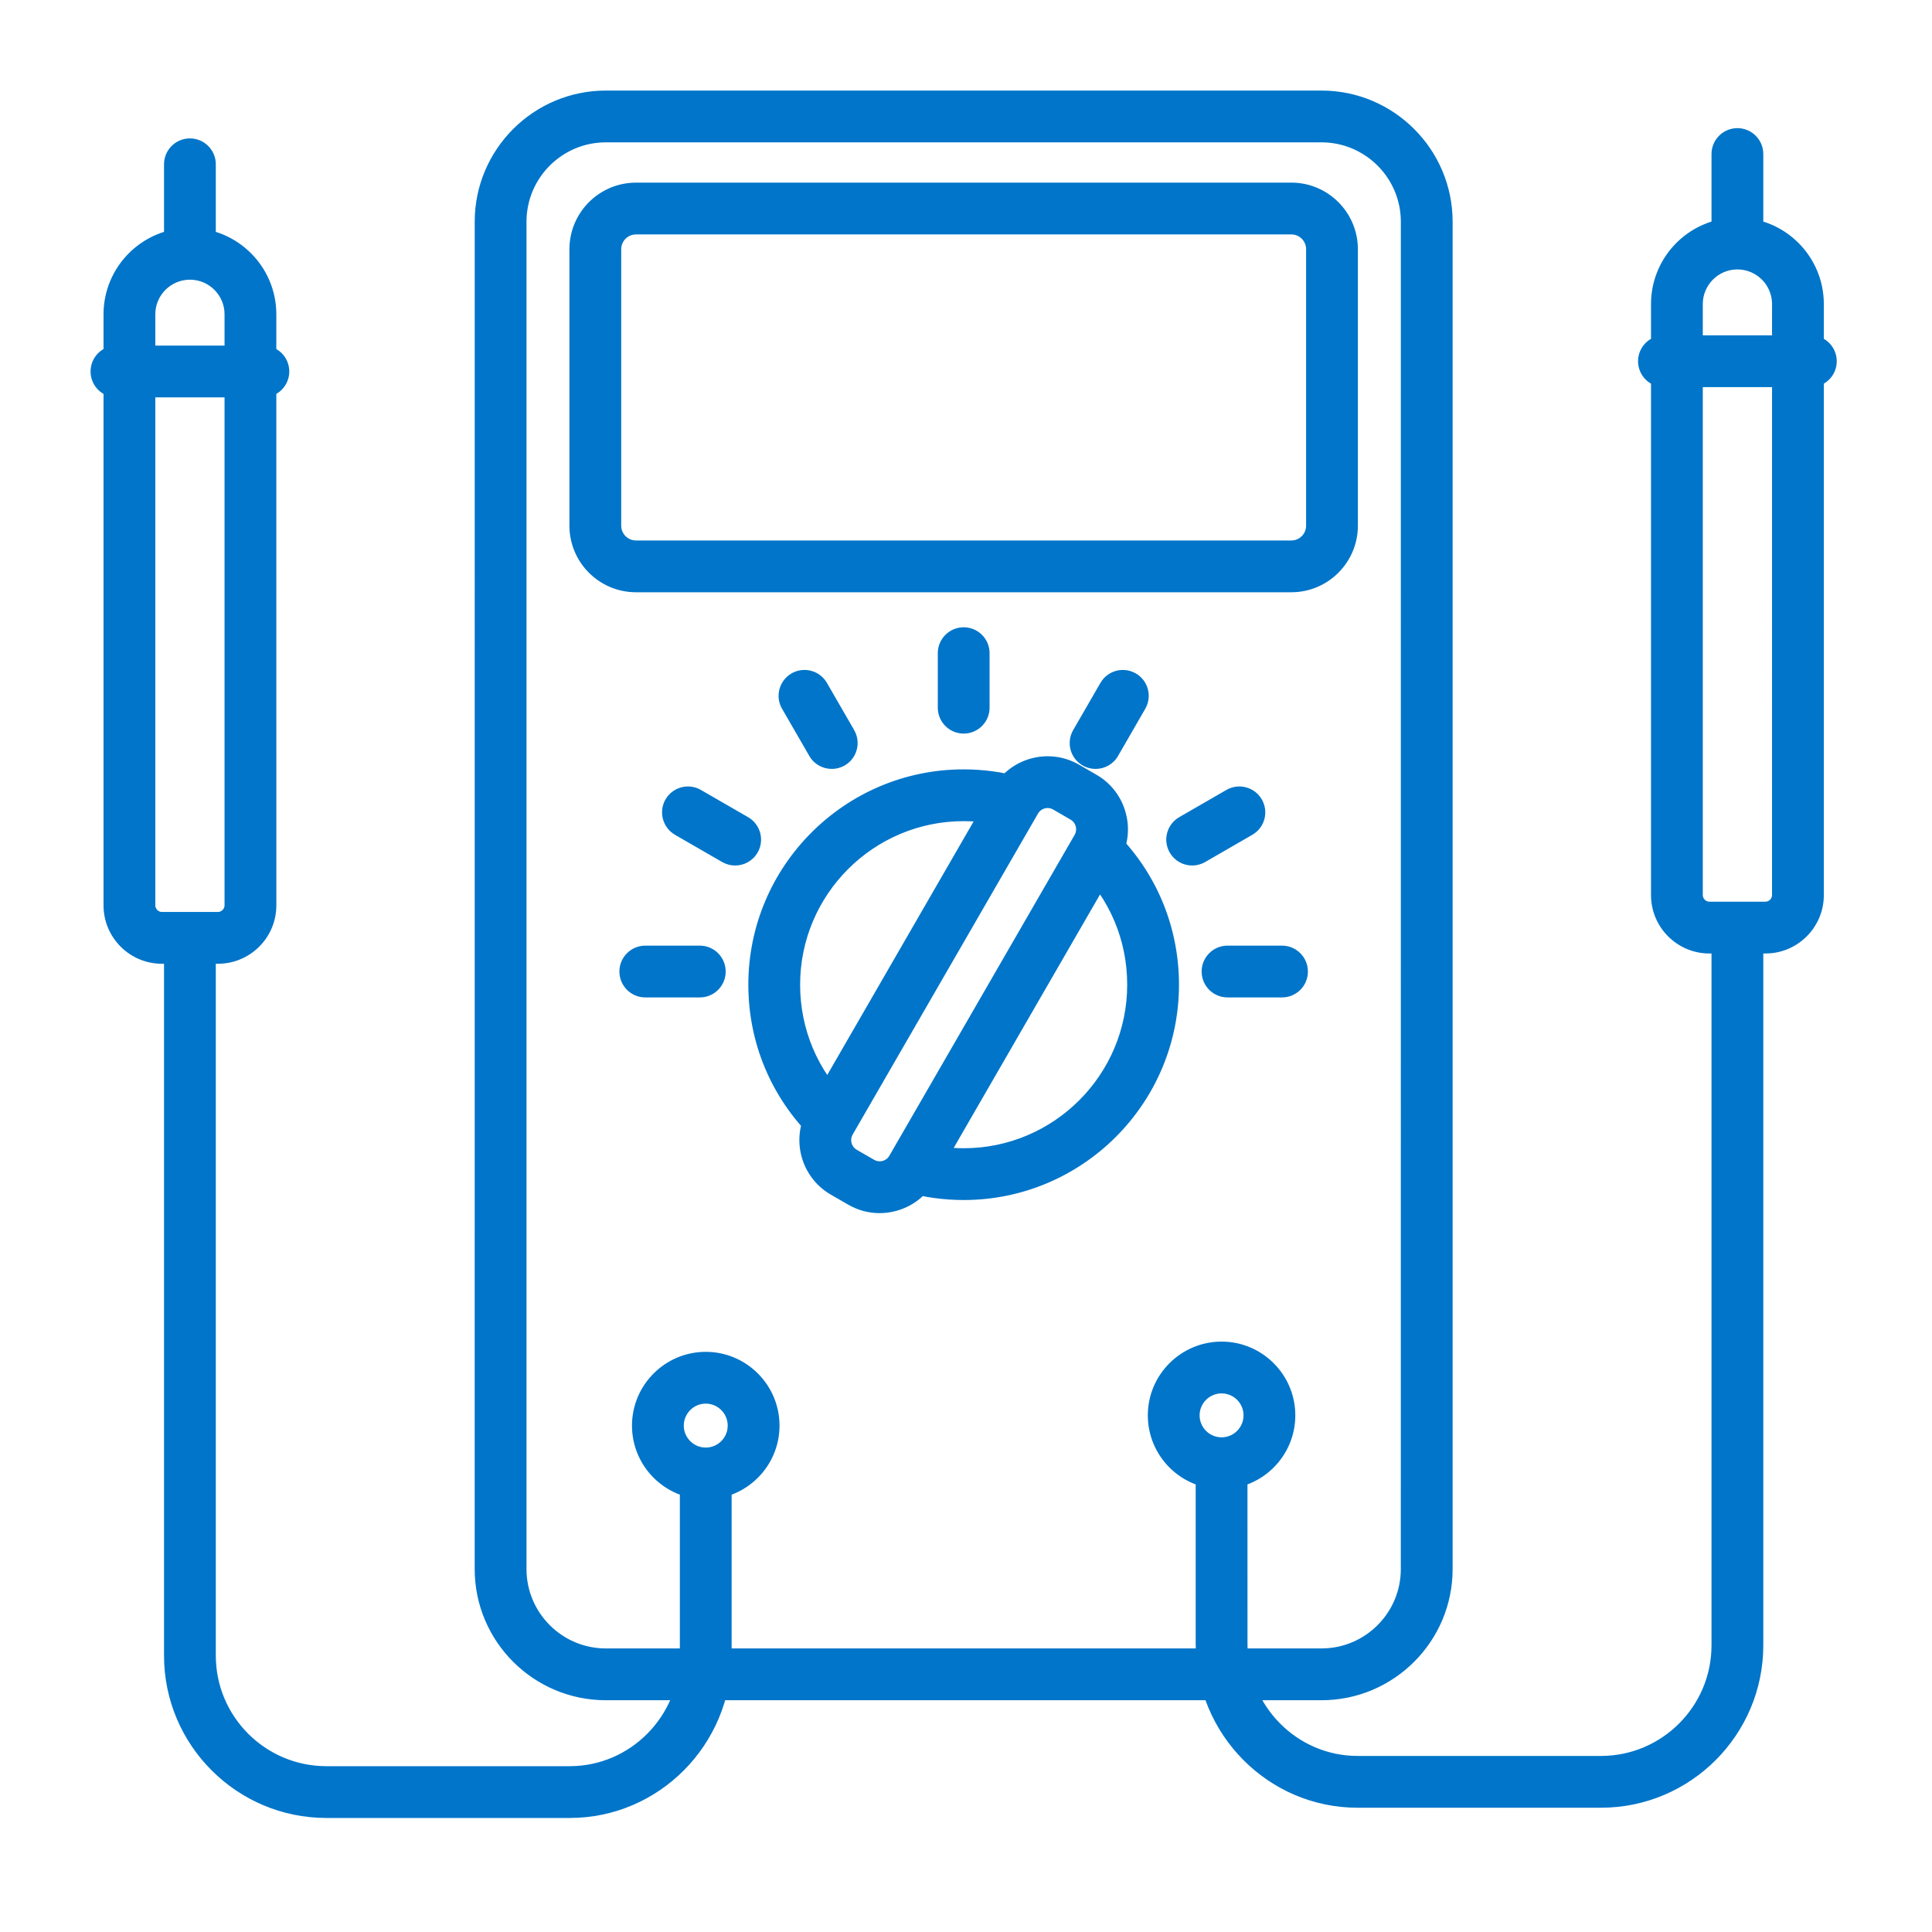
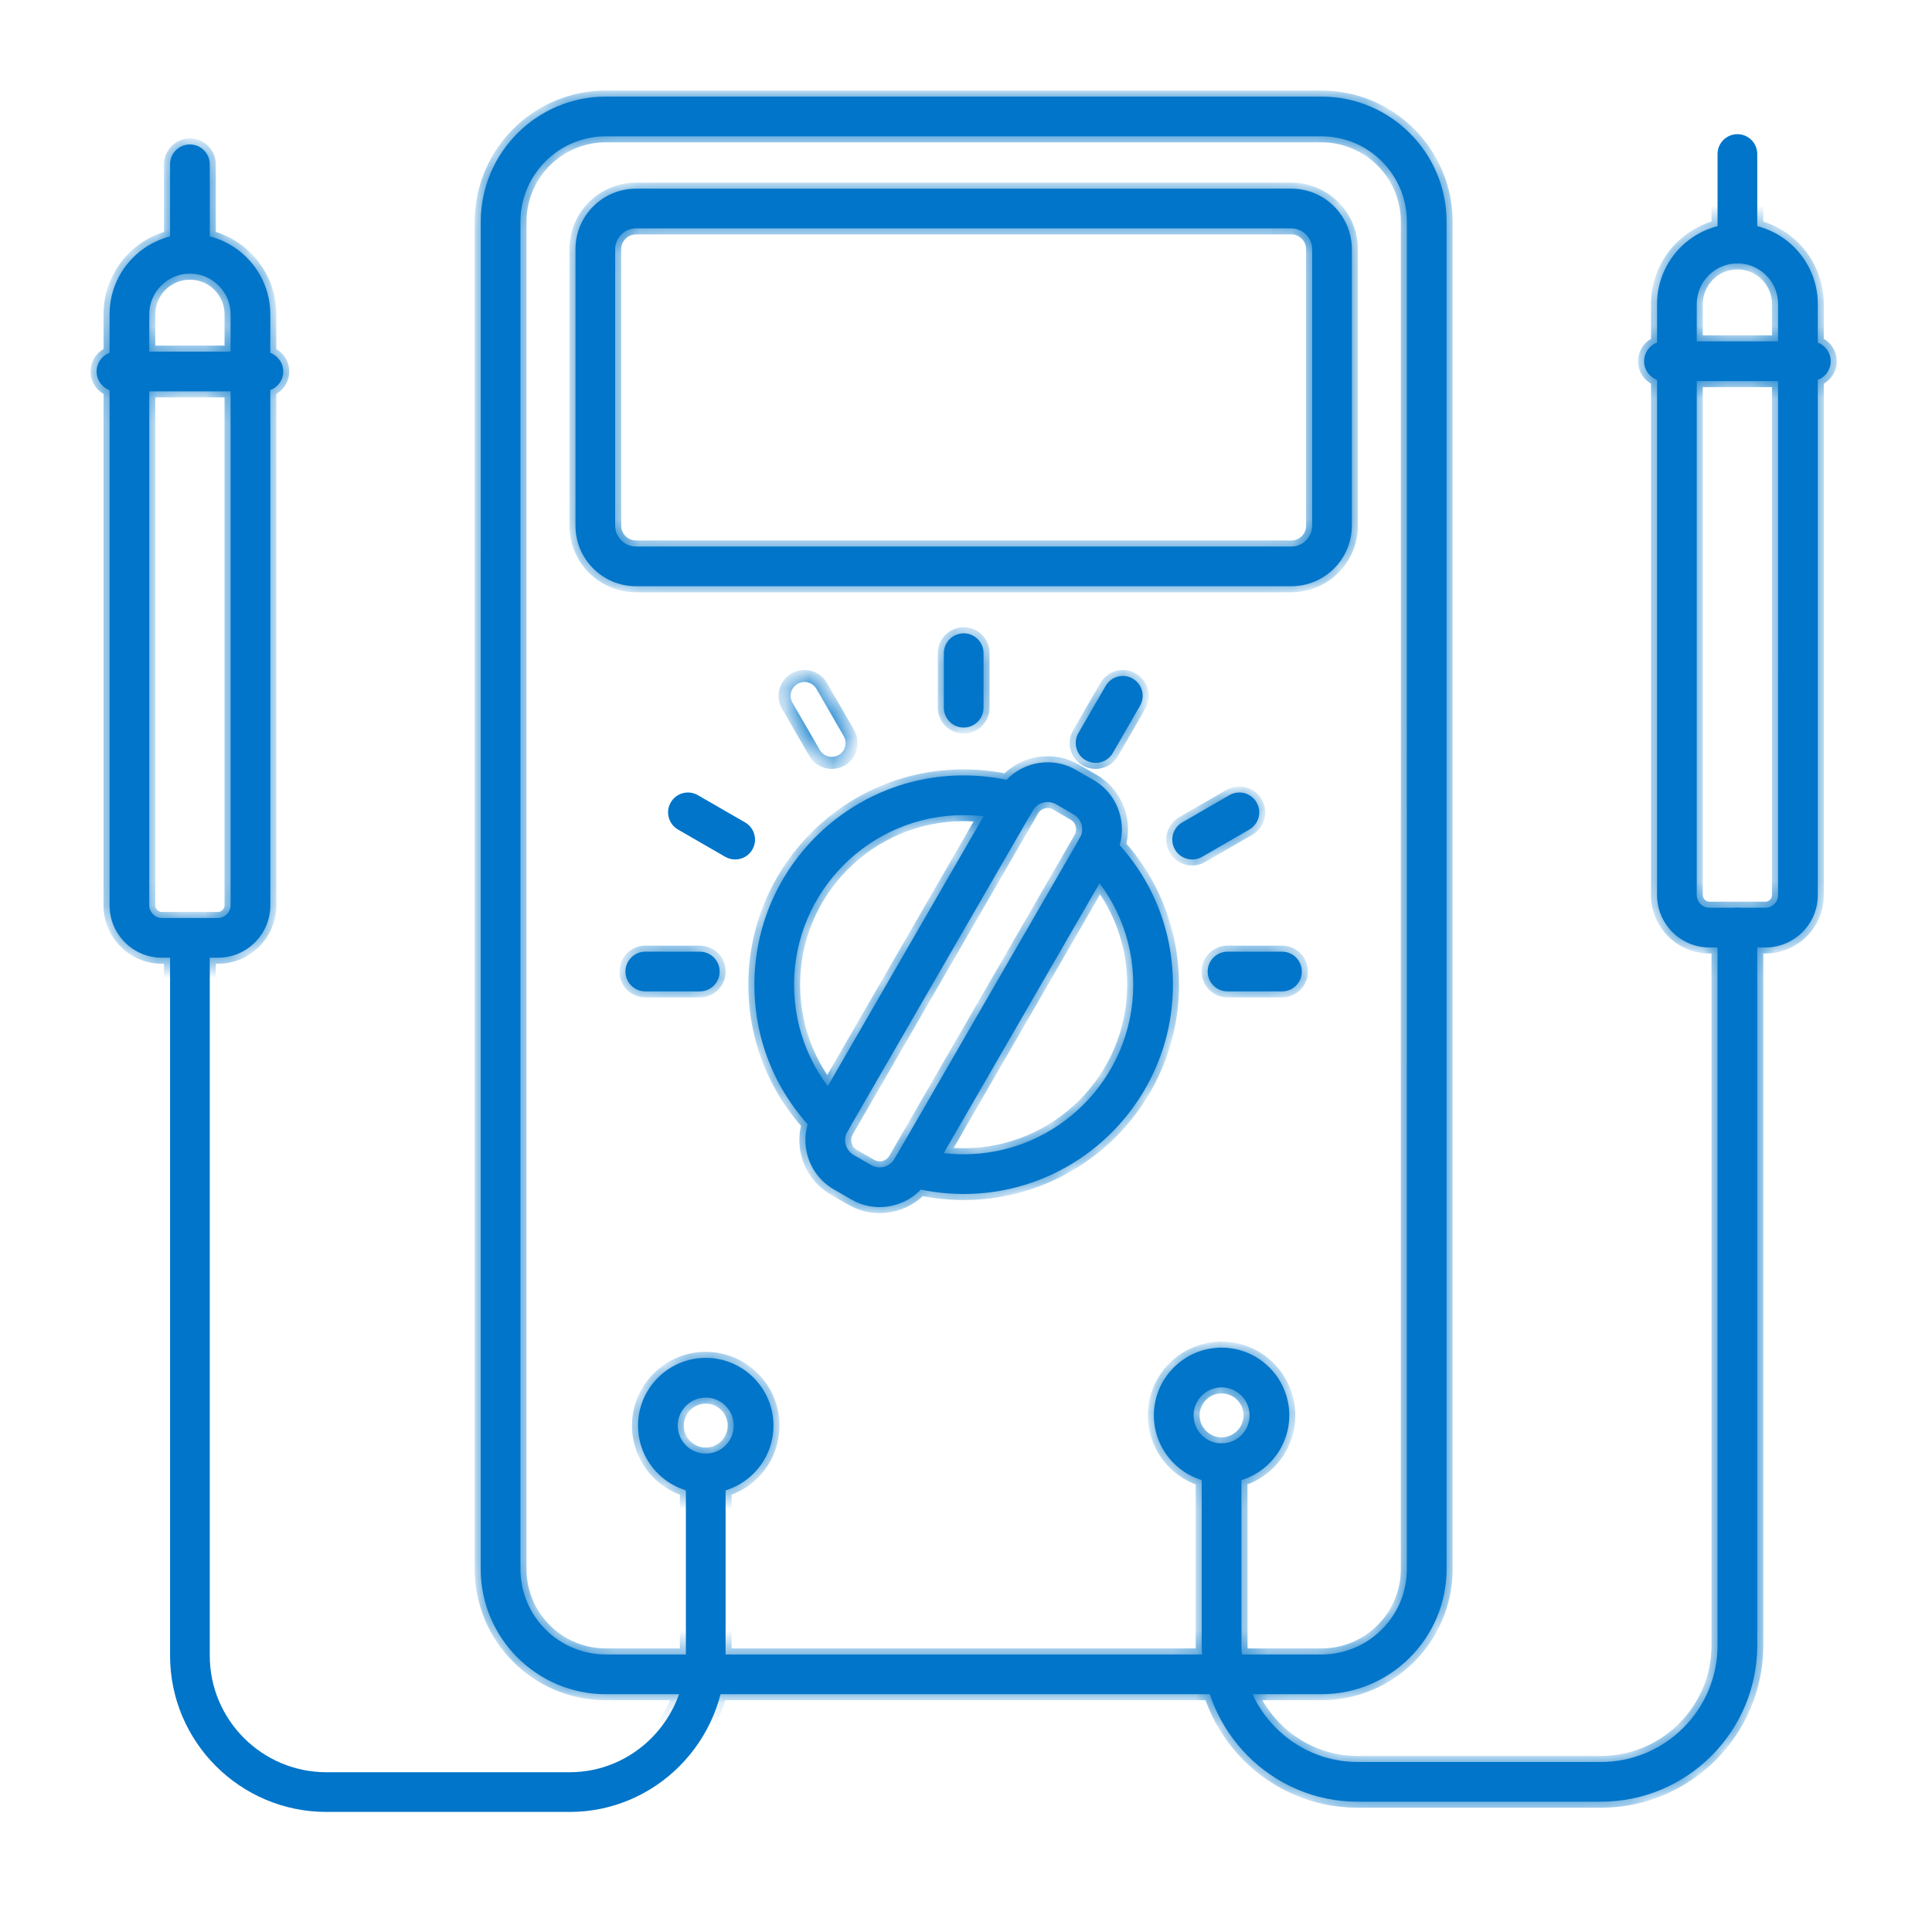
<svg xmlns="http://www.w3.org/2000/svg" width="80" height="80" viewBox="0 0 80 80" fill="none">
  <mask id="path-1-outside-1_1374_776" maskUnits="userSpaceOnUse" x="3" y="3" width="74" height="73" fill="black">
-     <rect fill="white" x="3" y="3" width="74" height="73" />
    <path fill-rule="evenodd" clip-rule="evenodd" d="M10.906 16.204H4.822C4.368 16.204 4 15.836 4 15.382C4 14.928 4.368 14.56 4.822 14.56L10.906 14.56C11.36 14.56 11.728 14.928 11.728 15.382C11.728 15.836 11.36 16.204 10.906 16.204Z" />
    <path fill-rule="evenodd" clip-rule="evenodd" d="M7.864 11.331C6.936 11.331 6.181 12.086 6.181 13.014L6.181 37.49C6.181 37.773 6.419 38.013 6.703 38.013L9.026 38.013C9.309 38.013 9.548 37.773 9.548 37.49L9.548 13.014C9.548 12.086 8.793 11.331 7.864 11.331ZM9.026 39.657H6.703C5.509 39.657 4.537 38.685 4.537 37.49L4.537 13.014C4.537 11.18 6.03 9.687 7.864 9.687C9.699 9.687 11.192 11.18 11.192 13.014L11.193 37.49C11.193 38.685 10.22 39.657 9.026 39.657Z" />
    <path fill-rule="evenodd" clip-rule="evenodd" d="M7.864 11.331C7.41 11.331 7.042 10.963 7.042 10.509L7.042 6.803C7.042 6.349 7.41 5.981 7.864 5.981C8.318 5.981 8.686 6.35 8.686 6.803L8.686 10.509C8.686 10.963 8.318 11.331 7.864 11.331Z" />
-     <path fill-rule="evenodd" clip-rule="evenodd" d="M23.592 75.028H13.515C9.946 75.028 7.042 72.125 7.042 68.555L7.042 38.835C7.042 38.381 7.41 38.013 7.864 38.013C8.318 38.013 8.686 38.381 8.686 38.835L8.686 68.555C8.686 71.219 10.853 73.384 13.515 73.384L23.592 73.384C26.244 73.384 28.401 71.197 28.401 68.508V61.013C28.401 60.559 28.769 60.191 29.223 60.191C29.678 60.191 30.045 60.559 30.045 61.013V68.508C30.045 72.104 27.15 75.028 23.592 75.028Z" />
    <path fill-rule="evenodd" clip-rule="evenodd" d="M74.984 15.78H68.901C68.447 15.78 68.078 15.412 68.078 14.958C68.079 14.504 68.447 14.136 68.901 14.136L74.984 14.136C75.438 14.136 75.806 14.504 75.806 14.958C75.806 15.412 75.438 15.78 74.984 15.78Z" />
    <path fill-rule="evenodd" clip-rule="evenodd" d="M71.942 10.906C71.014 10.906 70.259 11.661 70.259 12.59L70.259 37.065C70.259 37.349 70.498 37.587 70.782 37.587H73.104C73.387 37.587 73.626 37.349 73.626 37.065L73.627 12.59C73.627 11.661 72.87 10.906 71.942 10.906ZM73.104 39.232H70.782C69.587 39.232 68.615 38.26 68.615 37.065L68.615 12.59C68.615 10.754 70.108 9.261 71.942 9.261C73.778 9.261 75.271 10.754 75.271 12.59L75.271 37.065C75.271 38.259 74.299 39.232 73.104 39.232Z" />
-     <path fill-rule="evenodd" clip-rule="evenodd" d="M71.942 10.906C71.489 10.906 71.12 10.537 71.12 10.084V6.378C71.12 5.924 71.488 5.556 71.942 5.556C72.396 5.556 72.764 5.924 72.764 6.378L72.764 10.084C72.764 10.537 72.396 10.906 71.942 10.906Z" />
    <path fill-rule="evenodd" clip-rule="evenodd" d="M66.292 74.604H56.214C52.656 74.604 49.761 71.678 49.761 68.083L49.761 60.589C49.761 60.134 50.129 59.767 50.583 59.767C51.037 59.767 51.405 60.134 51.405 60.589L51.406 68.083C51.406 70.772 53.562 72.96 56.214 72.96L66.292 72.96C68.954 72.96 71.12 70.793 71.12 68.13V38.409C71.12 37.956 71.488 37.587 71.942 37.587C72.396 37.587 72.764 37.956 72.764 38.409L72.764 68.13C72.764 71.7 69.861 74.604 66.292 74.604Z" />
    <path fill-rule="evenodd" clip-rule="evenodd" d="M50.584 57.448C49.944 57.448 49.423 57.967 49.423 58.607C49.423 59.246 49.944 59.767 50.583 59.767C51.223 59.767 51.742 59.246 51.742 58.607C51.742 57.967 51.223 57.448 50.584 57.448ZM50.584 61.411C49.037 61.411 47.779 60.152 47.779 58.607C47.779 57.061 49.037 55.803 50.583 55.803C52.129 55.803 53.386 57.061 53.386 58.607C53.386 60.152 52.129 61.411 50.584 61.411Z" />
    <path fill-rule="evenodd" clip-rule="evenodd" d="M29.223 57.871C28.585 57.871 28.064 58.392 28.064 59.032C28.064 59.671 28.585 60.191 29.223 60.191C29.864 60.191 30.383 59.671 30.383 59.032C30.384 58.392 29.864 57.871 29.223 57.871ZM29.223 61.835C27.677 61.835 26.419 60.578 26.419 59.032C26.42 57.486 27.677 56.227 29.223 56.227C30.77 56.227 32.028 57.486 32.028 59.032C32.028 60.578 30.77 61.835 29.223 61.835Z" />
    <path fill-rule="evenodd" clip-rule="evenodd" d="M25.086 5.644C23.137 5.644 21.551 7.23 21.551 9.18L21.551 64.973C21.551 66.922 23.137 68.508 25.086 68.508H54.72C56.67 68.508 58.255 66.922 58.255 64.973L58.256 9.18C58.256 7.23 56.669 5.644 54.72 5.644L25.086 5.644ZM54.72 70.153H25.086C22.23 70.153 19.906 67.829 19.906 64.973L19.907 9.18C19.907 6.324 22.23 4 25.086 4L54.72 4C57.576 4 59.9 6.324 59.9 9.18V64.973C59.9 67.829 57.576 70.153 54.72 70.153Z" />
    <path fill-rule="evenodd" clip-rule="evenodd" d="M26.334 9.457C25.86 9.457 25.473 9.844 25.473 10.319L25.473 21.768C25.473 22.243 25.86 22.63 26.334 22.63L53.472 22.63C53.948 22.63 54.333 22.243 54.333 21.768L54.333 10.319C54.333 9.844 53.947 9.457 53.472 9.457L26.334 9.457ZM53.472 24.274H26.334C24.952 24.274 23.829 23.15 23.829 21.768L23.829 10.319C23.829 8.937 24.952 7.813 26.334 7.813L53.472 7.812C54.854 7.812 55.977 8.937 55.977 10.319L55.977 21.768C55.977 23.149 54.854 24.274 53.472 24.274Z" />
    <path fill-rule="evenodd" clip-rule="evenodd" d="M34.416 47.2C34.209 47.2 34 47.123 33.84 46.967C32.162 45.322 31.237 43.124 31.237 40.775C31.237 35.996 35.125 32.108 39.904 32.108C40.695 32.108 41.48 32.215 42.236 32.426C42.673 32.549 42.928 33.001 42.807 33.439C42.684 33.876 42.23 34.132 41.794 34.01C41.181 33.839 40.545 33.752 39.904 33.752C36.031 33.752 32.881 36.902 32.881 40.775C32.882 42.677 33.631 44.46 34.991 45.792C35.316 46.108 35.321 46.63 35.004 46.954C34.842 47.119 34.63 47.201 34.416 47.2ZM39.904 49.44C39.112 49.44 38.328 49.333 37.572 49.123C37.133 49 36.878 48.548 37.001 48.11C37.122 47.673 37.576 47.417 38.013 47.539C38.625 47.71 39.261 47.796 39.904 47.796C43.775 47.796 46.925 44.646 46.925 40.775C46.925 38.87 46.176 37.089 44.815 35.758C44.492 35.439 44.486 34.92 44.803 34.594C45.121 34.27 45.642 34.264 45.966 34.583C47.645 36.226 48.569 38.425 48.569 40.775C48.569 45.553 44.683 49.44 39.904 49.44Z" />
    <path fill-rule="evenodd" clip-rule="evenodd" d="M43.379 33.209C43.134 33.209 42.895 33.337 42.764 33.564L35.089 46.856C34.894 47.196 35.011 47.63 35.349 47.826L36.074 48.244C36.236 48.338 36.427 48.362 36.611 48.314C36.795 48.264 36.948 48.147 37.042 47.984L44.717 34.691C44.811 34.529 44.835 34.339 44.787 34.154C44.737 33.97 44.62 33.816 44.457 33.724L43.734 33.304C43.622 33.239 43.499 33.21 43.379 33.209ZM36.421 49.983C36.014 49.983 35.613 49.877 35.252 49.669L34.527 49.25C33.402 48.601 33.017 47.159 33.665 46.035L41.34 32.741C41.989 31.618 43.431 31.231 44.556 31.881L45.279 32.299C45.823 32.613 46.211 33.12 46.374 33.728C46.538 34.337 46.455 34.971 46.141 35.513L38.467 48.806C38.153 49.35 37.646 49.738 37.036 49.901C36.834 49.957 36.627 49.983 36.421 49.983Z" />
    <path fill-rule="evenodd" clip-rule="evenodd" d="M39.904 30.126C39.45 30.126 39.082 29.758 39.082 29.304L39.082 27.046C39.082 26.592 39.45 26.224 39.904 26.224C40.358 26.224 40.726 26.592 40.726 27.046L40.726 29.304C40.726 29.758 40.358 30.127 39.904 30.126Z" />
    <path fill-rule="evenodd" clip-rule="evenodd" d="M45.365 31.589C45.225 31.589 45.084 31.554 44.955 31.48C44.561 31.253 44.427 30.75 44.654 30.356L45.783 28.402C46.01 28.008 46.512 27.874 46.905 28.101C47.299 28.328 47.433 28.831 47.206 29.224L46.079 31.178C45.926 31.442 45.649 31.59 45.365 31.589Z" />
    <path fill-rule="evenodd" clip-rule="evenodd" d="M49.366 35.589C49.082 35.589 48.805 35.442 48.654 35.178C48.425 34.784 48.561 34.282 48.953 34.055L50.909 32.925C51.303 32.699 51.805 32.834 52.032 33.227C52.259 33.62 52.125 34.123 51.731 34.35L49.776 35.479C49.647 35.553 49.506 35.589 49.366 35.589Z" />
    <path fill-rule="evenodd" clip-rule="evenodd" d="M53.086 41.051H50.829C50.375 41.051 50.007 40.683 50.007 40.229C50.007 39.775 50.375 39.407 50.829 39.407L53.086 39.407C53.541 39.407 53.907 39.776 53.907 40.229C53.908 40.683 53.541 41.052 53.086 41.051Z" />
    <path fill-rule="evenodd" clip-rule="evenodd" d="M28.977 41.051H26.721C26.267 41.051 25.898 40.683 25.898 40.229C25.898 39.775 26.267 39.407 26.721 39.407L28.977 39.407C29.433 39.407 29.799 39.776 29.799 40.229C29.8 40.683 29.433 41.052 28.977 41.051Z" />
-     <path fill-rule="evenodd" clip-rule="evenodd" d="M30.441 35.589C30.302 35.589 30.161 35.553 30.031 35.479L28.075 34.35C27.683 34.123 27.547 33.621 27.774 33.227C28.001 32.834 28.503 32.699 28.897 32.926L30.853 34.055C31.245 34.282 31.381 34.784 31.154 35.178C31.001 35.442 30.724 35.589 30.441 35.589Z" />
    <path fill-rule="evenodd" clip-rule="evenodd" d="M34.441 31.589C34.157 31.589 33.88 31.442 33.729 31.178L32.6 29.224C32.373 28.83 32.507 28.328 32.901 28.101C33.295 27.874 33.797 28.008 34.025 28.402L35.152 30.356C35.379 30.75 35.245 31.253 34.852 31.48C34.723 31.554 34.581 31.59 34.441 31.589Z" />
  </mask>
  <path fill-rule="evenodd" clip-rule="evenodd" d="M10.906 16.204H4.822C4.368 16.204 4 15.836 4 15.382C4 14.928 4.368 14.56 4.822 14.56L10.906 14.56C11.36 14.56 11.728 14.928 11.728 15.382C11.728 15.836 11.36 16.204 10.906 16.204Z" fill="#0075C9" />
  <path fill-rule="evenodd" clip-rule="evenodd" d="M7.864 11.331C6.936 11.331 6.181 12.086 6.181 13.014L6.181 37.49C6.181 37.773 6.419 38.013 6.703 38.013L9.026 38.013C9.309 38.013 9.548 37.773 9.548 37.49L9.548 13.014C9.548 12.086 8.793 11.331 7.864 11.331ZM9.026 39.657H6.703C5.509 39.657 4.537 38.685 4.537 37.49L4.537 13.014C4.537 11.18 6.03 9.687 7.864 9.687C9.699 9.687 11.192 11.18 11.192 13.014L11.193 37.49C11.193 38.685 10.22 39.657 9.026 39.657Z" fill="#0075C9" />
  <path fill-rule="evenodd" clip-rule="evenodd" d="M7.864 11.331C7.41 11.331 7.042 10.963 7.042 10.509L7.042 6.803C7.042 6.349 7.41 5.981 7.864 5.981C8.318 5.981 8.686 6.35 8.686 6.803L8.686 10.509C8.686 10.963 8.318 11.331 7.864 11.331Z" fill="#0075C9" />
  <path fill-rule="evenodd" clip-rule="evenodd" d="M23.592 75.028H13.515C9.946 75.028 7.042 72.125 7.042 68.555L7.042 38.835C7.042 38.381 7.41 38.013 7.864 38.013C8.318 38.013 8.686 38.381 8.686 38.835L8.686 68.555C8.686 71.219 10.853 73.384 13.515 73.384L23.592 73.384C26.244 73.384 28.401 71.197 28.401 68.508V61.013C28.401 60.559 28.769 60.191 29.223 60.191C29.678 60.191 30.045 60.559 30.045 61.013V68.508C30.045 72.104 27.15 75.028 23.592 75.028Z" fill="#0075C9" />
  <path fill-rule="evenodd" clip-rule="evenodd" d="M74.984 15.78H68.901C68.447 15.78 68.078 15.412 68.078 14.958C68.079 14.504 68.447 14.136 68.901 14.136L74.984 14.136C75.438 14.136 75.806 14.504 75.806 14.958C75.806 15.412 75.438 15.78 74.984 15.78Z" fill="#0075C9" />
  <path fill-rule="evenodd" clip-rule="evenodd" d="M71.942 10.906C71.014 10.906 70.259 11.661 70.259 12.59L70.259 37.065C70.259 37.349 70.498 37.587 70.782 37.587H73.104C73.387 37.587 73.626 37.349 73.626 37.065L73.627 12.59C73.627 11.661 72.87 10.906 71.942 10.906ZM73.104 39.232H70.782C69.587 39.232 68.615 38.26 68.615 37.065L68.615 12.59C68.615 10.754 70.108 9.261 71.942 9.261C73.778 9.261 75.271 10.754 75.271 12.59L75.271 37.065C75.271 38.259 74.299 39.232 73.104 39.232Z" fill="#0075C9" />
  <path fill-rule="evenodd" clip-rule="evenodd" d="M71.942 10.906C71.489 10.906 71.12 10.537 71.12 10.084V6.378C71.12 5.924 71.488 5.556 71.942 5.556C72.396 5.556 72.764 5.924 72.764 6.378L72.764 10.084C72.764 10.537 72.396 10.906 71.942 10.906Z" fill="#0075C9" />
  <path fill-rule="evenodd" clip-rule="evenodd" d="M66.292 74.604H56.214C52.656 74.604 49.761 71.678 49.761 68.083L49.761 60.589C49.761 60.134 50.129 59.767 50.583 59.767C51.037 59.767 51.405 60.134 51.405 60.589L51.406 68.083C51.406 70.772 53.562 72.96 56.214 72.96L66.292 72.96C68.954 72.96 71.12 70.793 71.12 68.13V38.409C71.12 37.956 71.488 37.587 71.942 37.587C72.396 37.587 72.764 37.956 72.764 38.409L72.764 68.13C72.764 71.7 69.861 74.604 66.292 74.604Z" fill="#0075C9" />
  <path fill-rule="evenodd" clip-rule="evenodd" d="M50.584 57.448C49.944 57.448 49.423 57.967 49.423 58.607C49.423 59.246 49.944 59.767 50.583 59.767C51.223 59.767 51.742 59.246 51.742 58.607C51.742 57.967 51.223 57.448 50.584 57.448ZM50.584 61.411C49.037 61.411 47.779 60.152 47.779 58.607C47.779 57.061 49.037 55.803 50.583 55.803C52.129 55.803 53.386 57.061 53.386 58.607C53.386 60.152 52.129 61.411 50.584 61.411Z" fill="#0075C9" />
  <path fill-rule="evenodd" clip-rule="evenodd" d="M29.223 57.871C28.585 57.871 28.064 58.392 28.064 59.032C28.064 59.671 28.585 60.191 29.223 60.191C29.864 60.191 30.383 59.671 30.383 59.032C30.384 58.392 29.864 57.871 29.223 57.871ZM29.223 61.835C27.677 61.835 26.419 60.578 26.419 59.032C26.42 57.486 27.677 56.227 29.223 56.227C30.77 56.227 32.028 57.486 32.028 59.032C32.028 60.578 30.77 61.835 29.223 61.835Z" fill="#0075C9" />
  <path fill-rule="evenodd" clip-rule="evenodd" d="M25.086 5.644C23.137 5.644 21.551 7.23 21.551 9.18L21.551 64.973C21.551 66.922 23.137 68.508 25.086 68.508H54.72C56.67 68.508 58.255 66.922 58.255 64.973L58.256 9.18C58.256 7.23 56.669 5.644 54.72 5.644L25.086 5.644ZM54.72 70.153H25.086C22.23 70.153 19.906 67.829 19.906 64.973L19.907 9.18C19.907 6.324 22.23 4 25.086 4L54.72 4C57.576 4 59.9 6.324 59.9 9.18V64.973C59.9 67.829 57.576 70.153 54.72 70.153Z" fill="#0075C9" />
  <path fill-rule="evenodd" clip-rule="evenodd" d="M26.334 9.457C25.86 9.457 25.473 9.844 25.473 10.319L25.473 21.768C25.473 22.243 25.86 22.63 26.334 22.63L53.472 22.63C53.948 22.63 54.333 22.243 54.333 21.768L54.333 10.319C54.333 9.844 53.947 9.457 53.472 9.457L26.334 9.457ZM53.472 24.274H26.334C24.952 24.274 23.829 23.15 23.829 21.768L23.829 10.319C23.829 8.937 24.952 7.813 26.334 7.813L53.472 7.812C54.854 7.812 55.977 8.937 55.977 10.319L55.977 21.768C55.977 23.149 54.854 24.274 53.472 24.274Z" fill="#0075C9" />
  <path fill-rule="evenodd" clip-rule="evenodd" d="M34.416 47.2C34.209 47.2 34 47.123 33.84 46.967C32.162 45.322 31.237 43.124 31.237 40.775C31.237 35.996 35.125 32.108 39.904 32.108C40.695 32.108 41.48 32.215 42.236 32.426C42.673 32.549 42.928 33.001 42.807 33.439C42.684 33.876 42.23 34.132 41.794 34.01C41.181 33.839 40.545 33.752 39.904 33.752C36.031 33.752 32.881 36.902 32.881 40.775C32.882 42.677 33.631 44.46 34.991 45.792C35.316 46.108 35.321 46.63 35.004 46.954C34.842 47.119 34.63 47.201 34.416 47.2ZM39.904 49.44C39.112 49.44 38.328 49.333 37.572 49.123C37.133 49 36.878 48.548 37.001 48.11C37.122 47.673 37.576 47.417 38.013 47.539C38.625 47.71 39.261 47.796 39.904 47.796C43.775 47.796 46.925 44.646 46.925 40.775C46.925 38.87 46.176 37.089 44.815 35.758C44.492 35.439 44.486 34.92 44.803 34.594C45.121 34.27 45.642 34.264 45.966 34.583C47.645 36.226 48.569 38.425 48.569 40.775C48.569 45.553 44.683 49.44 39.904 49.44Z" fill="#0075C9" />
  <path fill-rule="evenodd" clip-rule="evenodd" d="M43.379 33.209C43.134 33.209 42.895 33.337 42.764 33.564L35.089 46.856C34.894 47.196 35.011 47.63 35.349 47.826L36.074 48.244C36.236 48.338 36.427 48.362 36.611 48.314C36.795 48.264 36.948 48.147 37.042 47.984L44.717 34.691C44.811 34.529 44.835 34.339 44.787 34.154C44.737 33.97 44.62 33.816 44.457 33.724L43.734 33.304C43.622 33.239 43.499 33.21 43.379 33.209ZM36.421 49.983C36.014 49.983 35.613 49.877 35.252 49.669L34.527 49.25C33.402 48.601 33.017 47.159 33.665 46.035L41.34 32.741C41.989 31.618 43.431 31.231 44.556 31.881L45.279 32.299C45.823 32.613 46.211 33.12 46.374 33.728C46.538 34.337 46.455 34.971 46.141 35.513L38.467 48.806C38.153 49.35 37.646 49.738 37.036 49.901C36.834 49.957 36.627 49.983 36.421 49.983Z" fill="#0075C9" />
  <path fill-rule="evenodd" clip-rule="evenodd" d="M39.904 30.126C39.45 30.126 39.082 29.758 39.082 29.304L39.082 27.046C39.082 26.592 39.45 26.224 39.904 26.224C40.358 26.224 40.726 26.592 40.726 27.046L40.726 29.304C40.726 29.758 40.358 30.127 39.904 30.126Z" fill="#0075C9" />
  <path fill-rule="evenodd" clip-rule="evenodd" d="M45.365 31.589C45.225 31.589 45.084 31.554 44.955 31.48C44.561 31.253 44.427 30.75 44.654 30.356L45.783 28.402C46.01 28.008 46.512 27.874 46.905 28.101C47.299 28.328 47.433 28.831 47.206 29.224L46.079 31.178C45.926 31.442 45.649 31.59 45.365 31.589Z" fill="#0075C9" />
  <path fill-rule="evenodd" clip-rule="evenodd" d="M49.366 35.589C49.082 35.589 48.805 35.442 48.654 35.178C48.425 34.784 48.561 34.282 48.953 34.055L50.909 32.925C51.303 32.699 51.805 32.834 52.032 33.227C52.259 33.62 52.125 34.123 51.731 34.35L49.776 35.479C49.647 35.553 49.506 35.589 49.366 35.589Z" fill="#0075C9" />
  <path fill-rule="evenodd" clip-rule="evenodd" d="M53.086 41.051H50.829C50.375 41.051 50.007 40.683 50.007 40.229C50.007 39.775 50.375 39.407 50.829 39.407L53.086 39.407C53.541 39.407 53.907 39.776 53.907 40.229C53.908 40.683 53.541 41.052 53.086 41.051Z" fill="#0075C9" />
  <path fill-rule="evenodd" clip-rule="evenodd" d="M28.977 41.051H26.721C26.267 41.051 25.898 40.683 25.898 40.229C25.898 39.775 26.267 39.407 26.721 39.407L28.977 39.407C29.433 39.407 29.799 39.776 29.799 40.229C29.8 40.683 29.433 41.052 28.977 41.051Z" fill="#0075C9" />
  <path fill-rule="evenodd" clip-rule="evenodd" d="M30.441 35.589C30.302 35.589 30.161 35.553 30.031 35.479L28.075 34.35C27.683 34.123 27.547 33.621 27.774 33.227C28.001 32.834 28.503 32.699 28.897 32.926L30.853 34.055C31.245 34.282 31.381 34.784 31.154 35.178C31.001 35.442 30.724 35.589 30.441 35.589Z" fill="#0075C9" />
-   <path fill-rule="evenodd" clip-rule="evenodd" d="M34.441 31.589C34.157 31.589 33.88 31.442 33.729 31.178L32.6 29.224C32.373 28.83 32.507 28.328 32.901 28.101C33.295 27.874 33.797 28.008 34.025 28.402L35.152 30.356C35.379 30.75 35.245 31.253 34.852 31.48C34.723 31.554 34.581 31.59 34.441 31.589Z" fill="#0075C9" />
  <path d="M10.906 16.204L10.906 15.954H10.906V16.204ZM4 15.382L3.75 15.382V15.382H4ZM4.822 14.56V14.81H4.822L4.822 14.56ZM10.906 14.56V14.31H10.906L10.906 14.56ZM11.728 15.382H11.478V15.382L11.728 15.382ZM6.181 13.014H5.931V13.014L6.181 13.014ZM6.181 37.49H6.431V37.49L6.181 37.49ZM6.703 38.013V38.263H6.703L6.703 38.013ZM9.026 38.013V37.763H9.026L9.026 38.013ZM9.548 37.49H9.298H9.548ZM9.548 13.014L9.798 13.014V13.014H9.548ZM9.026 39.657L9.026 39.407H9.026V39.657ZM4.537 37.49L4.287 37.49V37.49H4.537ZM4.537 13.014L4.787 13.014V13.014H4.537ZM11.192 13.014H10.942V13.014L11.192 13.014ZM11.193 37.49H11.443H11.193ZM7.042 10.509L6.792 10.509V10.509H7.042ZM7.042 6.803L7.292 6.803V6.803H7.042ZM7.864 5.981V6.231H7.864L7.864 5.981ZM8.686 6.803H8.436V6.804L8.686 6.803ZM8.686 10.509H8.936V10.509L8.686 10.509ZM23.592 75.028L23.592 74.778H23.592V75.028ZM7.042 68.555H6.792H7.042ZM7.042 38.835L7.292 38.835V38.835H7.042ZM7.864 38.013V38.263H7.864L7.864 38.013ZM8.686 38.835H8.436V38.835L8.686 38.835ZM8.686 68.555H8.936H8.686ZM13.515 73.384V73.634H13.515L13.515 73.384ZM23.592 73.384V73.134H23.592L23.592 73.384ZM29.223 60.191V60.441H29.223L29.223 60.191ZM74.984 15.78L74.984 15.53H74.984V15.78ZM68.078 14.958L67.828 14.958V14.958H68.078ZM68.901 14.136V14.386V14.136ZM74.984 14.136V13.886V14.136ZM70.259 12.59H70.009H70.259ZM70.259 37.065H70.509H70.259ZM73.626 37.065L73.376 37.065V37.065H73.626ZM73.627 12.59L73.877 12.59V12.59H73.627ZM68.615 37.065H68.365H68.615ZM68.615 12.59L68.865 12.59V12.59H68.615ZM75.271 12.59H75.021V12.59L75.271 12.59ZM75.271 37.065H75.521H75.271ZM71.942 5.556V5.806H71.942L71.942 5.556ZM72.764 6.378H72.514V6.378L72.764 6.378ZM72.764 10.084H73.014V10.084L72.764 10.084ZM66.292 74.604L66.292 74.354H66.292V74.604ZM49.761 68.083L49.511 68.083V68.083H49.761ZM49.761 60.589L50.011 60.589V60.589H49.761ZM50.583 59.767V60.017H50.583L50.583 59.767ZM51.405 60.589H51.155V60.589L51.405 60.589ZM51.406 68.083H51.656V68.083L51.406 68.083ZM56.214 72.96V73.21H56.214L56.214 72.96ZM66.292 72.96V72.71H66.292L66.292 72.96ZM72.764 38.409H72.514H72.764ZM72.764 68.13H73.014H72.764ZM49.423 58.607H49.173V58.607L49.423 58.607ZM50.584 61.411L50.584 61.161H50.584V61.411ZM47.779 58.607L47.529 58.607V58.607H47.779ZM28.064 59.032H27.814V59.032L28.064 59.032ZM30.383 59.032L30.133 59.032V59.032H30.383ZM29.223 61.835L29.223 61.585H29.223V61.835ZM26.419 59.032L26.169 59.032V59.032H26.419ZM32.028 59.032H31.778V59.032L32.028 59.032ZM25.086 5.644V5.394V5.644ZM21.551 9.18H21.301V9.18L21.551 9.18ZM21.551 64.973H21.801H21.551ZM58.255 64.973H58.005H58.255ZM58.256 9.18L58.506 9.18V9.18H58.256ZM54.72 5.644V5.894V5.644ZM54.72 70.153L54.72 69.903H54.72V70.153ZM19.906 64.973H19.656H19.906ZM19.907 9.18L20.157 9.18V9.18H19.907ZM25.086 4V4.25H25.086L25.086 4ZM54.72 4V3.75V4ZM26.334 9.457L26.334 9.207H26.334V9.457ZM25.473 10.319H25.223V10.319L25.473 10.319ZM25.473 21.768H25.723V21.768L25.473 21.768ZM26.334 22.63V22.88V22.63ZM53.472 22.63V22.38V22.63ZM54.333 21.768L54.083 21.768V21.768H54.333ZM54.333 10.319L54.583 10.319V10.319H54.333ZM53.472 9.457V9.707V9.457ZM53.472 24.274L53.472 24.024H53.472V24.274ZM23.829 21.768L23.579 21.768V21.768H23.829ZM23.829 10.319L24.079 10.319V10.319H23.829ZM26.334 7.813V8.063L26.334 8.063L26.334 7.813ZM53.472 7.812V7.562V7.812ZM55.977 10.319H55.727V10.319L55.977 10.319ZM55.977 21.768H56.227V21.768L55.977 21.768ZM34.416 47.2L34.416 46.95H34.416V47.2ZM33.84 46.967L34.016 46.788L34.015 46.788L33.84 46.967ZM31.237 40.775L30.987 40.775V40.775H31.237ZM39.904 32.108V32.358H39.904L39.904 32.108ZM42.236 32.426L42.304 32.185L42.303 32.185L42.236 32.426ZM42.807 33.439L43.048 33.507L43.048 33.506L42.807 33.439ZM41.794 34.01L41.726 34.251L41.727 34.251L41.794 34.01ZM39.904 33.752L39.904 34.002H39.904V33.752ZM32.881 40.775H32.631V40.775L32.881 40.775ZM34.991 45.792L34.816 45.97L34.816 45.971L34.991 45.792ZM35.004 46.954L34.825 46.779L34.825 46.779L35.004 46.954ZM39.904 49.44L39.904 49.19H39.904V49.44ZM37.572 49.123L37.504 49.364L37.505 49.364L37.572 49.123ZM37.001 48.11L37.241 48.177L37.241 48.177L37.001 48.11ZM38.013 47.539L38.08 47.298L38.08 47.298L38.013 47.539ZM39.904 47.796V48.046H39.904L39.904 47.796ZM44.815 35.758L44.64 35.936L44.64 35.936L44.815 35.758ZM44.803 34.594L44.624 34.419L44.623 34.42L44.803 34.594ZM45.966 34.583L45.791 34.761L45.791 34.761L45.966 34.583ZM43.379 33.209L43.38 32.959H43.379V33.209ZM42.764 33.564L42.548 33.438L42.548 33.439L42.764 33.564ZM35.089 46.856L34.873 46.731L34.873 46.732L35.089 46.856ZM35.349 47.826L35.224 48.042L35.224 48.042L35.349 47.826ZM36.074 48.244L36.201 48.028L36.199 48.027L36.074 48.244ZM36.611 48.314L36.675 48.556L36.676 48.555L36.611 48.314ZM37.042 47.984L37.258 48.109L37.258 48.109L37.042 47.984ZM44.717 34.691L44.501 34.566L44.501 34.566L44.717 34.691ZM44.787 34.154L45.029 34.091L45.028 34.089L44.787 34.154ZM44.457 33.724L44.332 33.94L44.333 33.941L44.457 33.724ZM43.734 33.304L43.859 33.087L43.858 33.087L43.734 33.304ZM35.252 49.669L35.377 49.452L35.377 49.452L35.252 49.669ZM34.527 49.25L34.402 49.467L34.402 49.467L34.527 49.25ZM33.665 46.035L33.448 45.91L33.448 45.91L33.665 46.035ZM41.34 32.741L41.123 32.616L41.123 32.616L41.34 32.741ZM44.556 31.881L44.681 31.664L44.681 31.664L44.556 31.881ZM45.279 32.299L45.154 32.515L45.154 32.515L45.279 32.299ZM46.374 33.728L46.133 33.792L46.133 33.793L46.374 33.728ZM46.141 35.513L45.925 35.388L45.925 35.388L46.141 35.513ZM38.467 48.806L38.683 48.931L38.683 48.931L38.467 48.806ZM37.036 49.901L36.972 49.66L36.97 49.66L37.036 49.901ZM39.904 30.126L39.904 29.876H39.904V30.126ZM39.082 29.304L38.832 29.304V29.304H39.082ZM39.082 27.046L39.332 27.046V27.046H39.082ZM39.904 26.224V26.474H39.904L39.904 26.224ZM40.726 27.046H40.476V27.046L40.726 27.046ZM40.726 29.304H40.976V29.304L40.726 29.304ZM45.365 31.589L45.365 31.339H45.365V31.589ZM44.955 31.48L45.08 31.263L45.08 31.263L44.955 31.48ZM44.654 30.356L44.438 30.231L44.437 30.232L44.654 30.356ZM45.783 28.402L46 28.527L46 28.527L45.783 28.402ZM46.905 28.101L46.78 28.317L46.78 28.318L46.905 28.101ZM47.206 29.224L47.423 29.349L47.423 29.349L47.206 29.224ZM46.079 31.178L46.295 31.304L46.295 31.303L46.079 31.178ZM49.366 35.589L49.366 35.339H49.366V35.589ZM48.654 35.178L48.87 35.054L48.87 35.053L48.654 35.178ZM48.953 34.055L48.828 33.838L48.828 33.838L48.953 34.055ZM50.909 32.925L50.784 32.709L50.784 32.709L50.909 32.925ZM52.032 33.227L52.249 33.102L52.248 33.102L52.032 33.227ZM51.731 34.35L51.606 34.133L51.606 34.134L51.731 34.35ZM49.776 35.479L49.651 35.263L49.65 35.263L49.776 35.479ZM53.086 41.051L53.086 40.801H53.086V41.051ZM50.007 40.229L49.757 40.229V40.229H50.007ZM50.829 39.407V39.657H50.829L50.829 39.407ZM53.086 39.407V39.157H53.086L53.086 39.407ZM53.907 40.229H53.657V40.23L53.907 40.229ZM28.977 41.051L28.977 40.801H28.977V41.051ZM25.898 40.229L25.648 40.229V40.229H25.898ZM26.721 39.407V39.657H26.721L26.721 39.407ZM28.977 39.407V39.157H28.977L28.977 39.407ZM29.799 40.229H29.549V40.229L29.799 40.229ZM30.441 35.589L30.441 35.339H30.441V35.589ZM30.031 35.479L29.906 35.696L29.907 35.696L30.031 35.479ZM28.075 34.35L27.95 34.566L27.95 34.567L28.075 34.35ZM27.774 33.227L27.558 33.102L27.557 33.102L27.774 33.227ZM28.897 32.926L29.022 32.709L29.022 32.709L28.897 32.926ZM30.853 34.055L30.978 33.838L30.978 33.838L30.853 34.055ZM31.154 35.178L31.37 35.303L31.371 35.303L31.154 35.178ZM34.441 31.589L34.441 31.339H34.441V31.589ZM33.729 31.178L33.946 31.054L33.946 31.053L33.729 31.178ZM32.6 29.224L32.383 29.349L32.384 29.349L32.6 29.224ZM32.901 28.101L33.026 28.318L33.026 28.318L32.901 28.101ZM34.025 28.402L33.808 28.527L33.808 28.527L34.025 28.402ZM35.152 30.356L35.369 30.232L35.369 30.231L35.152 30.356ZM34.852 31.48L34.976 31.697L34.977 31.696L34.852 31.48ZM10.906 15.954H4.822V16.454H10.906V15.954ZM4.822 15.954C4.506 15.954 4.25 15.698 4.25 15.382H3.75C3.75 15.974 4.23 16.454 4.822 16.454V15.954ZM4.25 15.382C4.25 15.066 4.506 14.81 4.822 14.81V14.31C4.23 14.31 3.75 14.79 3.75 15.382L4.25 15.382ZM4.822 14.81L10.906 14.81L10.906 14.31L4.822 14.31L4.822 14.81ZM10.906 14.81C11.221 14.81 11.478 15.066 11.478 15.382H11.978C11.978 14.79 11.498 14.31 10.906 14.31V14.81ZM11.478 15.382C11.478 15.698 11.221 15.954 10.906 15.954L10.906 16.454C11.498 16.454 11.978 15.974 11.978 15.382L11.478 15.382ZM7.864 11.081C6.798 11.081 5.931 11.948 5.931 13.014H6.431C6.431 12.224 7.074 11.581 7.864 11.581V11.081ZM5.931 13.014L5.931 37.49L6.431 37.49L6.431 13.014L5.931 13.014ZM5.931 37.49C5.931 37.91 6.281 38.263 6.703 38.263V37.763C6.558 37.763 6.431 37.635 6.431 37.49H5.931ZM6.703 38.263L9.026 38.263L9.026 37.763L6.703 37.763L6.703 38.263ZM9.026 38.263C9.447 38.263 9.798 37.911 9.798 37.49H9.298C9.298 37.635 9.17 37.763 9.026 37.763V38.263ZM9.798 37.49L9.798 13.014L9.298 13.014L9.298 37.49H9.798ZM9.798 13.014C9.798 11.948 8.931 11.081 7.864 11.081V11.581C8.655 11.581 9.298 12.224 9.298 13.014H9.798ZM9.026 39.407H6.703V39.907H9.026V39.407ZM6.703 39.407C5.647 39.407 4.787 38.547 4.787 37.49H4.287C4.287 38.823 5.371 39.907 6.703 39.907V39.407ZM4.787 37.49L4.787 13.014L4.287 13.014L4.287 37.49L4.787 37.49ZM4.787 13.014C4.787 11.318 6.168 9.937 7.864 9.937V9.437C5.892 9.437 4.287 11.042 4.287 13.014H4.787ZM7.864 9.937C9.561 9.937 10.942 11.318 10.942 13.014H11.442C11.442 11.042 9.837 9.437 7.864 9.437V9.937ZM10.942 13.014L10.943 37.49H11.443L11.442 13.014L10.942 13.014ZM10.943 37.49C10.943 38.547 10.082 39.407 9.026 39.407L9.026 39.907C10.358 39.907 11.443 38.823 11.443 37.49H10.943ZM7.864 11.081C7.548 11.081 7.292 10.825 7.292 10.509H6.792C6.792 11.101 7.272 11.581 7.864 11.581V11.081ZM7.292 10.509L7.292 6.803L6.792 6.803L6.792 10.509L7.292 10.509ZM7.292 6.803C7.292 6.487 7.548 6.231 7.864 6.231V5.731C7.272 5.731 6.792 6.211 6.792 6.803H7.292ZM7.864 6.231C8.18 6.231 8.436 6.488 8.436 6.803H8.936C8.936 6.212 8.456 5.731 7.864 5.731L7.864 6.231ZM8.436 6.804L8.436 10.509L8.936 10.509L8.936 6.803L8.436 6.804ZM8.436 10.509C8.436 10.825 8.18 11.081 7.864 11.081V11.581C8.456 11.581 8.936 11.101 8.936 10.509H8.436ZM23.592 74.778H13.515V75.278H23.592V74.778ZM13.515 74.778C10.084 74.778 7.292 71.987 7.292 68.555H6.792C6.792 72.263 9.808 75.278 13.515 75.278V74.778ZM7.292 68.555L7.292 38.835L6.792 38.835L6.792 68.555H7.292ZM7.292 38.835C7.292 38.519 7.548 38.263 7.864 38.263V37.763C7.272 37.763 6.792 38.243 6.792 38.835H7.292ZM7.864 38.263C8.18 38.263 8.436 38.519 8.436 38.835H8.936C8.936 38.243 8.456 37.762 7.864 37.763L7.864 38.263ZM8.436 38.835L8.436 68.555H8.936L8.936 38.835L8.436 38.835ZM8.436 68.555C8.436 71.357 10.715 73.634 13.515 73.634V73.134C10.991 73.134 8.936 71.081 8.936 68.555H8.436ZM13.515 73.634L23.592 73.634L23.592 73.134L13.515 73.134L13.515 73.634ZM23.592 73.634C26.385 73.634 28.651 71.332 28.651 68.508H28.151C28.151 71.063 26.103 73.134 23.592 73.134V73.634ZM28.651 68.508V61.013H28.151V68.508H28.651ZM28.651 61.013C28.651 60.697 28.907 60.441 29.223 60.441V59.941C28.631 59.941 28.151 60.421 28.151 61.013H28.651ZM29.223 60.441C29.54 60.441 29.795 60.697 29.795 61.013H30.295C30.295 60.422 29.817 59.941 29.223 59.941L29.223 60.441ZM29.795 61.013V68.508H30.295V61.013H29.795ZM29.795 68.508C29.795 71.968 27.01 74.778 23.592 74.778L23.592 75.278C27.291 75.278 30.295 72.239 30.295 68.508H29.795ZM74.984 15.53H68.901V16.03H74.984V15.53ZM68.901 15.53C68.585 15.53 68.328 15.274 68.328 14.958H67.828C67.828 15.55 68.309 16.03 68.901 16.03V15.53ZM68.328 14.958C68.329 14.642 68.585 14.386 68.901 14.386V13.886C68.308 13.886 67.829 14.366 67.828 14.958L68.328 14.958ZM68.901 14.386L74.984 14.386V13.886L68.901 13.886V14.386ZM74.984 14.386C75.3 14.386 75.556 14.642 75.556 14.958H76.056C76.056 14.366 75.576 13.886 74.984 13.886V14.386ZM75.556 14.958C75.556 15.274 75.3 15.53 74.984 15.53L74.984 16.03C75.576 16.03 76.056 15.55 76.056 14.958H75.556ZM71.942 10.656C70.876 10.656 70.009 11.523 70.009 12.59H70.509C70.509 11.799 71.153 11.156 71.942 11.156V10.656ZM70.009 12.59L70.009 37.065H70.509L70.509 12.59H70.009ZM70.009 37.065C70.009 37.487 70.36 37.837 70.782 37.837V37.337C70.636 37.337 70.509 37.211 70.509 37.065H70.009ZM70.782 37.837H73.104V37.337H70.782V37.837ZM73.104 37.837C73.525 37.837 73.876 37.487 73.876 37.065H73.376C73.376 37.211 73.249 37.337 73.104 37.337V37.837ZM73.876 37.065L73.877 12.59L73.377 12.59L73.376 37.065L73.876 37.065ZM73.877 12.59C73.877 11.523 73.008 10.656 71.942 10.656V11.156C72.732 11.156 73.377 11.799 73.377 12.59H73.877ZM73.104 38.982H70.782V39.482H73.104V38.982ZM70.782 38.982C69.725 38.982 68.865 38.121 68.865 37.065H68.365C68.365 38.398 69.449 39.482 70.782 39.482V38.982ZM68.865 37.065L68.865 12.59L68.365 12.59L68.365 37.065H68.865ZM68.865 12.59C68.865 10.892 70.246 9.511 71.942 9.511V9.011C69.97 9.011 68.365 10.616 68.365 12.59H68.865ZM71.942 9.511C73.64 9.511 75.021 10.892 75.021 12.59H75.521C75.521 10.616 73.916 9.011 71.942 9.011V9.511ZM75.021 12.59L75.021 37.065H75.521L75.521 12.59L75.021 12.59ZM75.021 37.065C75.021 38.121 74.161 38.982 73.104 38.982V39.482C74.437 39.482 75.521 38.398 75.521 37.065H75.021ZM71.942 10.656C71.626 10.656 71.37 10.399 71.37 10.084H70.87C70.87 10.675 71.35 11.156 71.942 11.156V10.656ZM71.37 10.084V6.378H70.87V10.084H71.37ZM71.37 6.378C71.37 6.062 71.626 5.806 71.942 5.806V5.306C71.35 5.306 70.87 5.786 70.87 6.378H71.37ZM71.942 5.806C72.258 5.806 72.514 6.062 72.514 6.378H73.014C73.014 5.786 72.534 5.306 71.942 5.306L71.942 5.806ZM72.514 6.378L72.514 10.084L73.014 10.084L73.014 6.378L72.514 6.378ZM72.514 10.084C72.514 10.399 72.258 10.656 71.942 10.656V11.156C72.534 11.156 73.014 10.675 73.014 10.084H72.514ZM66.292 74.354H56.214V74.854H66.292V74.354ZM56.214 74.354C52.797 74.354 50.011 71.543 50.011 68.083H49.511C49.511 71.814 52.515 74.854 56.214 74.854V74.354ZM50.011 68.083L50.011 60.589L49.511 60.589L49.511 68.083L50.011 68.083ZM50.011 60.589C50.011 60.272 50.267 60.017 50.583 60.017V59.517C49.992 59.517 49.511 59.995 49.511 60.589H50.011ZM50.583 60.017C50.9 60.017 51.155 60.272 51.155 60.589H51.655C51.655 59.996 51.175 59.517 50.583 59.517L50.583 60.017ZM51.155 60.589L51.156 68.083L51.656 68.083L51.655 60.589L51.155 60.589ZM51.156 68.083C51.156 70.906 53.421 73.21 56.214 73.21V72.71C53.704 72.71 51.656 70.637 51.656 68.083H51.156ZM56.214 73.21L66.292 73.21L66.292 72.71L56.214 72.71L56.214 73.21ZM66.292 73.21C69.092 73.21 71.37 70.931 71.37 68.13H70.87C70.87 70.655 68.816 72.71 66.292 72.71V73.21ZM71.37 68.13V38.409H70.87V68.13H71.37ZM71.37 38.409C71.37 38.093 71.626 37.837 71.942 37.837V37.337C71.35 37.337 70.87 37.817 70.87 38.409H71.37ZM71.942 37.837C72.258 37.837 72.514 38.094 72.514 38.409H73.014C73.014 37.818 72.535 37.337 71.942 37.337V37.837ZM72.514 38.409L72.514 68.13H73.014L73.014 38.409H72.514ZM72.514 68.13C72.514 71.562 69.723 74.354 66.292 74.354L66.292 74.854C69.999 74.854 73.014 71.838 73.014 68.13H72.514ZM50.584 57.198C49.806 57.198 49.173 57.829 49.173 58.607H49.673C49.673 58.106 50.081 57.698 50.584 57.698V57.198ZM49.173 58.607C49.173 59.384 49.806 60.017 50.583 60.017V59.517C50.082 59.517 49.673 59.108 49.673 58.607L49.173 58.607ZM50.583 60.017C51.361 60.017 51.992 59.384 51.992 58.607H51.492C51.492 59.108 51.084 59.517 50.583 59.517L50.583 60.017ZM51.992 58.607C51.992 57.829 51.361 57.198 50.584 57.198V57.698C51.085 57.698 51.492 58.105 51.492 58.607H51.992ZM50.584 61.161C49.175 61.161 48.029 60.014 48.029 58.607H47.529C47.529 60.291 48.899 61.661 50.584 61.661V61.161ZM48.029 58.607C48.029 57.199 49.175 56.053 50.583 56.053V55.553C48.9 55.553 47.529 56.922 47.529 58.607L48.029 58.607ZM50.583 56.053C51.991 56.053 53.136 57.199 53.136 58.607H53.636C53.636 56.923 52.267 55.553 50.583 55.553V56.053ZM53.136 58.607C53.136 60.014 51.991 61.161 50.584 61.161L50.584 61.661C52.267 61.661 53.636 60.29 53.636 58.607H53.136ZM29.223 57.621C28.447 57.621 27.814 58.255 27.814 59.032H28.314C28.314 58.53 28.723 58.121 29.223 58.121V57.621ZM27.814 59.032C27.814 59.809 28.447 60.441 29.223 60.441V59.941C28.723 59.941 28.314 59.533 28.314 59.032L27.814 59.032ZM29.223 60.441C30.002 60.441 30.633 59.81 30.633 59.032H30.133C30.133 59.533 29.726 59.941 29.223 59.941L29.223 60.441ZM30.633 59.032C30.634 58.254 30.002 57.621 29.223 57.621V58.121C29.726 58.121 30.133 58.53 30.133 59.032L30.633 59.032ZM29.223 61.585C27.815 61.585 26.669 60.44 26.669 59.032H26.169C26.169 60.716 27.539 62.085 29.223 62.085V61.585ZM26.669 59.032C26.67 57.624 27.815 56.477 29.223 56.477V55.977C27.539 55.977 26.17 57.348 26.169 59.032L26.669 59.032ZM29.223 56.477C30.632 56.477 31.778 57.624 31.778 59.032H32.278C32.278 57.348 30.908 55.977 29.223 55.977V56.477ZM31.778 59.032C31.778 60.44 30.632 61.585 29.223 61.585L29.223 62.085C30.908 62.085 32.278 60.716 32.278 59.032L31.778 59.032ZM25.086 5.394C22.998 5.394 21.301 7.092 21.301 9.18H21.801C21.801 7.368 23.275 5.894 25.086 5.894V5.394ZM21.301 9.18L21.301 64.973H21.801L21.801 9.18L21.301 9.18ZM21.301 64.973C21.301 67.06 22.998 68.758 25.086 68.758V68.258C23.275 68.258 21.801 66.784 21.801 64.973H21.301ZM25.086 68.758H54.72V68.258H25.086V68.758ZM54.72 68.758C56.808 68.758 58.505 67.06 58.505 64.973H58.005C58.005 66.784 56.532 68.258 54.72 68.258V68.758ZM58.505 64.973L58.506 9.18L58.006 9.18L58.005 64.973H58.505ZM58.506 9.18C58.506 7.092 56.807 5.394 54.72 5.394V5.894C56.531 5.894 58.006 7.368 58.006 9.18H58.506ZM54.72 5.394L25.086 5.394V5.894L54.72 5.894V5.394ZM54.72 69.903H25.086V70.403H54.72V69.903ZM25.086 69.903C22.368 69.903 20.156 67.691 20.156 64.973H19.656C19.656 67.967 22.092 70.403 25.086 70.403V69.903ZM20.156 64.973L20.157 9.18L19.657 9.18L19.656 64.973H20.156ZM20.157 9.18C20.157 6.462 22.368 4.25 25.086 4.25V3.75C22.092 3.75 19.657 6.186 19.657 9.18H20.157ZM25.086 4.25L54.72 4.25V3.75L25.086 3.75L25.086 4.25ZM54.72 4.25C57.438 4.25 59.65 6.462 59.65 9.18H60.15C60.15 6.186 57.714 3.75 54.72 3.75V4.25ZM59.65 9.18V64.973H60.15V9.18H59.65ZM59.65 64.973C59.65 67.691 57.438 69.903 54.72 69.903L54.72 70.403C57.714 70.403 60.15 67.967 60.15 64.973H59.65ZM26.334 9.207C25.722 9.207 25.223 9.706 25.223 10.319H25.723C25.723 9.982 25.998 9.707 26.334 9.707V9.207ZM25.223 10.319L25.223 21.768L25.723 21.768L25.723 10.319L25.223 10.319ZM25.223 21.768C25.223 22.381 25.721 22.88 26.334 22.88V22.38C25.998 22.38 25.723 22.105 25.723 21.768H25.223ZM26.334 22.88L53.472 22.88V22.38L26.334 22.38V22.88ZM53.472 22.88C54.086 22.88 54.583 22.381 54.583 21.768H54.083C54.083 22.106 53.809 22.38 53.472 22.38V22.88ZM54.583 21.768L54.583 10.319L54.083 10.319L54.083 21.768L54.583 21.768ZM54.583 10.319C54.583 9.706 54.086 9.207 53.472 9.207V9.707C53.809 9.707 54.083 9.981 54.083 10.319H54.583ZM53.472 9.207L26.334 9.207L26.334 9.707L53.472 9.707V9.207ZM53.472 24.024H26.334V24.524H53.472V24.024ZM26.334 24.024C25.091 24.024 24.079 23.012 24.079 21.768H23.579C23.579 23.288 24.814 24.524 26.334 24.524V24.024ZM24.079 21.768L24.079 10.319L23.579 10.319L23.579 21.768L24.079 21.768ZM24.079 10.319C24.079 9.075 25.09 8.063 26.334 8.063V7.563C24.814 7.563 23.579 8.8 23.579 10.319H24.079ZM26.334 8.063L53.472 8.062V7.562L26.334 7.563L26.334 8.063ZM53.472 8.062C54.716 8.062 55.727 9.075 55.727 10.319H56.227C56.227 8.8 54.992 7.562 53.472 7.562V8.062ZM55.727 10.319L55.727 21.768L56.227 21.768L56.227 10.319L55.727 10.319ZM55.727 21.768C55.727 23.012 54.716 24.024 53.472 24.024L53.472 24.524C54.992 24.524 56.227 23.287 56.227 21.768H55.727ZM34.416 46.95C34.27 46.95 34.126 46.897 34.016 46.788L33.665 47.145C33.874 47.35 34.147 47.45 34.416 47.45V46.95ZM34.015 46.788C32.385 45.191 31.487 43.057 31.487 40.775H30.987C30.987 43.191 31.939 45.454 33.665 47.145L34.015 46.788ZM31.487 40.775C31.487 36.134 35.263 32.358 39.904 32.358V31.858C34.987 31.858 30.987 35.858 30.987 40.775L31.487 40.775ZM39.904 32.358C40.672 32.358 41.434 32.462 42.169 32.667L42.303 32.185C41.525 31.968 40.717 31.858 39.904 31.858L39.904 32.358ZM42.169 32.667C42.473 32.752 42.651 33.067 42.566 33.373L43.048 33.506C43.206 32.935 42.873 32.345 42.304 32.185L42.169 32.667ZM42.566 33.372C42.481 33.676 42.165 33.854 41.861 33.77L41.727 34.251C42.296 34.409 42.888 34.076 43.048 33.507L42.566 33.372ZM41.861 33.77C41.227 33.592 40.567 33.502 39.904 33.502V34.002C40.522 34.002 41.136 34.086 41.726 34.251L41.861 33.77ZM39.904 33.502C35.893 33.502 32.631 36.764 32.631 40.775H33.131C33.131 37.04 36.169 34.002 39.904 34.002L39.904 33.502ZM32.631 40.775C32.632 42.744 33.408 44.592 34.816 45.97L35.166 45.613C33.853 44.328 33.132 42.61 33.131 40.775L32.631 40.775ZM34.816 45.971C35.042 46.191 35.046 46.553 34.825 46.779L35.182 47.128C35.595 46.706 35.591 46.027 35.165 45.613L34.816 45.971ZM34.825 46.779C34.713 46.894 34.566 46.951 34.416 46.95L34.416 47.45C34.693 47.451 34.972 47.345 35.183 47.128L34.825 46.779ZM39.904 49.19C39.134 49.19 38.373 49.086 37.638 48.882L37.505 49.364C38.283 49.58 39.089 49.69 39.904 49.69V49.19ZM37.639 48.883C37.333 48.797 37.156 48.482 37.241 48.177L36.76 48.042C36.6 48.614 36.934 49.204 37.504 49.364L37.639 48.883ZM37.241 48.177C37.326 47.873 37.641 47.695 37.946 47.78L38.08 47.298C37.51 47.14 36.918 47.473 36.76 48.043L37.241 48.177ZM37.945 47.78C38.58 47.957 39.239 48.046 39.904 48.046V47.546C39.284 47.546 38.67 47.463 38.08 47.298L37.945 47.78ZM39.904 48.046C43.913 48.046 47.175 44.784 47.175 40.775H46.675C46.675 44.508 43.637 47.546 39.904 47.546L39.904 48.046ZM47.175 40.775C47.175 38.803 46.398 36.958 44.99 35.579L44.64 35.936C45.953 37.221 46.675 38.938 46.675 40.775H47.175ZM44.991 35.579C44.765 35.357 44.761 34.995 44.982 34.769L44.623 34.42C44.21 34.844 44.218 35.521 44.64 35.936L44.991 35.579ZM44.981 34.769C45.203 34.543 45.566 34.54 45.791 34.761L46.141 34.404C45.718 33.989 45.039 33.997 44.624 34.419L44.981 34.769ZM45.791 34.761C47.422 36.357 48.319 38.492 48.319 40.775H48.819C48.819 38.358 47.868 36.094 46.141 34.404L45.791 34.761ZM48.319 40.775C48.319 45.415 44.544 49.19 39.904 49.19L39.904 49.69C44.821 49.69 48.819 45.691 48.819 40.775H48.319ZM43.379 32.959C43.048 32.959 42.726 33.131 42.548 33.438L42.981 33.689C43.065 33.542 43.219 33.459 43.379 33.459V32.959ZM42.548 33.439L34.873 46.731L35.306 46.981L42.981 33.689L42.548 33.439ZM34.873 46.732C34.608 47.191 34.766 47.778 35.224 48.042L35.474 47.609C35.255 47.483 35.179 47.202 35.306 46.981L34.873 46.732ZM35.224 48.042L35.95 48.461L36.199 48.027L35.474 47.609L35.224 48.042ZM35.948 48.46C36.169 48.589 36.429 48.62 36.675 48.556L36.547 48.072C36.425 48.104 36.302 48.088 36.2 48.028L35.948 48.46ZM36.676 48.555C36.923 48.488 37.131 48.33 37.258 48.109L36.826 47.859C36.765 47.964 36.667 48.04 36.545 48.073L36.676 48.555ZM37.258 48.109L44.934 34.816L44.501 34.566L36.825 47.859L37.258 48.109ZM44.933 34.816C45.062 34.595 45.093 34.337 45.029 34.091L44.545 34.218C44.577 34.34 44.561 34.462 44.501 34.566L44.933 34.816ZM45.028 34.089C44.961 33.843 44.803 33.633 44.581 33.506L44.333 33.941C44.436 33.999 44.512 34.098 44.545 34.22L45.028 34.089ZM44.583 33.507L43.859 33.087L43.608 33.52L44.332 33.94L44.583 33.507ZM43.858 33.087C43.707 33 43.541 32.96 43.38 32.959L43.379 33.459C43.458 33.459 43.537 33.479 43.609 33.52L43.858 33.087ZM36.421 49.733C36.058 49.733 35.7 49.638 35.377 49.452L35.127 49.885C35.526 50.115 35.971 50.233 36.421 50.233V49.733ZM35.377 49.452L34.652 49.034L34.402 49.467L35.127 49.885L35.377 49.452ZM34.652 49.034C33.647 48.453 33.302 47.165 33.881 46.159L33.448 45.91C32.731 47.154 33.158 48.748 34.402 49.467L34.652 49.034ZM33.881 46.16L41.556 32.866L41.123 32.616L33.448 45.91L33.881 46.16ZM41.556 32.867C42.137 31.863 43.425 31.517 44.431 32.097L44.681 31.664C43.436 30.946 41.842 31.373 41.123 32.616L41.556 32.867ZM44.431 32.097L45.154 32.515L45.404 32.082L44.681 31.664L44.431 32.097ZM45.154 32.515C45.641 32.796 45.987 33.248 46.133 33.792L46.615 33.663C46.436 32.991 46.006 32.43 45.404 32.082L45.154 32.515ZM46.133 33.793C46.28 34.338 46.206 34.904 45.925 35.388L46.358 35.639C46.705 35.038 46.797 34.336 46.615 33.663L46.133 33.793ZM45.925 35.388L38.25 48.681L38.683 48.931L46.358 35.638L45.925 35.388ZM38.25 48.681C37.969 49.167 37.517 49.514 36.972 49.66L37.101 50.143C37.774 49.963 38.336 49.533 38.683 48.931L38.25 48.681ZM36.97 49.66C36.79 49.709 36.606 49.733 36.421 49.733V50.233C36.647 50.233 36.877 50.204 37.102 50.142L36.97 49.66ZM39.904 29.876C39.588 29.876 39.332 29.62 39.332 29.304H38.832C38.832 29.896 39.312 30.376 39.904 30.376V29.876ZM39.332 29.304L39.332 27.046L38.832 27.046L38.832 29.304L39.332 29.304ZM39.332 27.046C39.332 26.73 39.588 26.474 39.904 26.474V25.974C39.312 25.974 38.832 26.454 38.832 27.046H39.332ZM39.904 26.474C40.22 26.474 40.476 26.73 40.476 27.046H40.976C40.976 26.454 40.496 25.974 39.904 25.974L39.904 26.474ZM40.476 27.046L40.476 29.304L40.976 29.304L40.976 27.046L40.476 27.046ZM40.476 29.304C40.476 29.62 40.22 29.876 39.904 29.876L39.904 30.376C40.496 30.377 40.976 29.896 40.976 29.304H40.476ZM45.365 31.339C45.267 31.339 45.169 31.315 45.08 31.263L44.83 31.696C44.998 31.793 45.183 31.839 45.365 31.839V31.339ZM45.08 31.263C44.806 31.105 44.712 30.756 44.871 30.481L44.437 30.232C44.142 30.745 44.316 31.4 44.83 31.696L45.08 31.263ZM44.87 30.481L46 28.527L45.567 28.277L44.438 30.231L44.87 30.481ZM46 28.527C46.158 28.253 46.507 28.16 46.78 28.317L47.03 27.885C46.518 27.589 45.863 27.764 45.567 28.277L46 28.527ZM46.78 28.318C47.054 28.475 47.148 28.825 46.989 29.1L47.423 29.349C47.718 28.836 47.544 28.18 47.03 27.884L46.78 28.318ZM46.99 29.099L45.862 31.053L46.295 31.303L47.423 29.349L46.99 29.099ZM45.862 31.053C45.756 31.237 45.563 31.34 45.365 31.339L45.365 31.839C45.734 31.84 46.096 31.648 46.295 31.304L45.862 31.053ZM49.366 35.339C49.167 35.339 48.975 35.236 48.87 35.054L48.437 35.302C48.635 35.648 48.997 35.839 49.366 35.839V35.339ZM48.87 35.053C48.711 34.779 48.805 34.429 49.078 34.271L48.828 33.838C48.316 34.134 48.14 34.789 48.437 35.303L48.87 35.053ZM49.078 34.271L51.034 33.142L50.784 32.709L48.828 33.838L49.078 34.271ZM51.034 33.142C51.308 32.984 51.657 33.078 51.816 33.352L52.248 33.102C51.953 32.59 51.298 32.413 50.784 32.709L51.034 33.142ZM51.815 33.352C51.974 33.626 51.88 33.976 51.606 34.133L51.856 34.567C52.37 34.271 52.544 33.615 52.249 33.102L51.815 33.352ZM51.606 34.134L49.651 35.263L49.901 35.696L51.856 34.567L51.606 34.134ZM49.65 35.263C49.561 35.314 49.463 35.339 49.366 35.339L49.366 35.839C49.548 35.839 49.733 35.792 49.901 35.696L49.65 35.263ZM53.086 40.801H50.829V41.301H53.086V40.801ZM50.829 40.801C50.513 40.801 50.257 40.545 50.257 40.229H49.757C49.757 40.822 50.237 41.301 50.829 41.301V40.801ZM50.257 40.23C50.257 39.913 50.513 39.657 50.829 39.657V39.157C50.237 39.157 49.757 39.637 49.757 40.229L50.257 40.23ZM50.829 39.657L53.086 39.657L53.086 39.157L50.829 39.157L50.829 39.657ZM53.086 39.657C53.403 39.657 53.657 39.913 53.657 40.229H54.157C54.157 39.638 53.679 39.157 53.086 39.157V39.657ZM53.657 40.23C53.658 40.545 53.402 40.801 53.086 40.801L53.086 41.301C53.679 41.302 54.158 40.821 54.157 40.229L53.657 40.23ZM28.977 40.801H26.721V41.301H28.977V40.801ZM26.721 40.801C26.405 40.801 26.148 40.545 26.148 40.229H25.648C25.648 40.821 26.129 41.301 26.721 41.301V40.801ZM26.148 40.229C26.148 39.913 26.405 39.657 26.721 39.657V39.157C26.129 39.157 25.648 39.637 25.648 40.229L26.148 40.229ZM26.721 39.657L28.977 39.657L28.977 39.157L26.721 39.157L26.721 39.657ZM28.977 39.657C29.294 39.657 29.549 39.913 29.549 40.229H30.049C30.049 39.638 29.571 39.157 28.977 39.157V39.657ZM29.549 40.229C29.549 40.545 29.294 40.801 28.977 40.801L28.977 41.301C29.571 41.302 30.05 40.821 30.049 40.229L29.549 40.229ZM30.441 35.339C30.345 35.339 30.246 35.314 30.155 35.262L29.907 35.696C30.075 35.792 30.259 35.839 30.441 35.839V35.339ZM30.156 35.263L28.2 34.134L27.95 34.567L29.906 35.696L30.156 35.263ZM28.201 34.134C27.927 33.975 27.833 33.626 27.991 33.352L27.557 33.102C27.262 33.616 27.439 34.27 27.95 34.566L28.201 34.134ZM27.99 33.352C28.149 33.078 28.498 32.984 28.773 33.142L29.022 32.709C28.509 32.413 27.854 32.59 27.558 33.102L27.99 33.352ZM28.772 33.142L30.728 34.271L30.978 33.838L29.022 32.709L28.772 33.142ZM30.728 34.271C31.001 34.429 31.095 34.779 30.937 35.053L31.371 35.303C31.666 34.789 31.49 34.134 30.978 33.838L30.728 34.271ZM30.938 35.053C30.831 35.236 30.639 35.339 30.441 35.339L30.441 35.839C30.81 35.839 31.171 35.648 31.37 35.303L30.938 35.053ZM34.441 31.339C34.242 31.339 34.05 31.237 33.946 31.054L33.512 31.303C33.71 31.648 34.072 31.839 34.441 31.839V31.339ZM33.946 31.053L32.817 29.099L32.384 29.349L33.513 31.304L33.946 31.053ZM32.817 29.1C32.658 28.825 32.752 28.476 33.026 28.318L32.776 27.884C32.262 28.181 32.088 28.836 32.383 29.349L32.817 29.1ZM33.026 28.318C33.301 28.159 33.65 28.253 33.808 28.527L34.241 28.277C33.945 27.764 33.289 27.589 32.776 27.884L33.026 28.318ZM33.808 28.527L34.936 30.481L35.369 30.231L34.241 28.277L33.808 28.527ZM34.936 30.481C35.094 30.756 35 31.106 34.727 31.263L34.977 31.696C35.49 31.4 35.664 30.744 35.369 30.232L34.936 30.481ZM34.728 31.263C34.637 31.315 34.538 31.34 34.441 31.339L34.441 31.839C34.624 31.84 34.808 31.793 34.976 31.697L34.728 31.263Z" fill="#0075C9" mask="url(#path-1-outside-1_1374_776)" />
</svg>